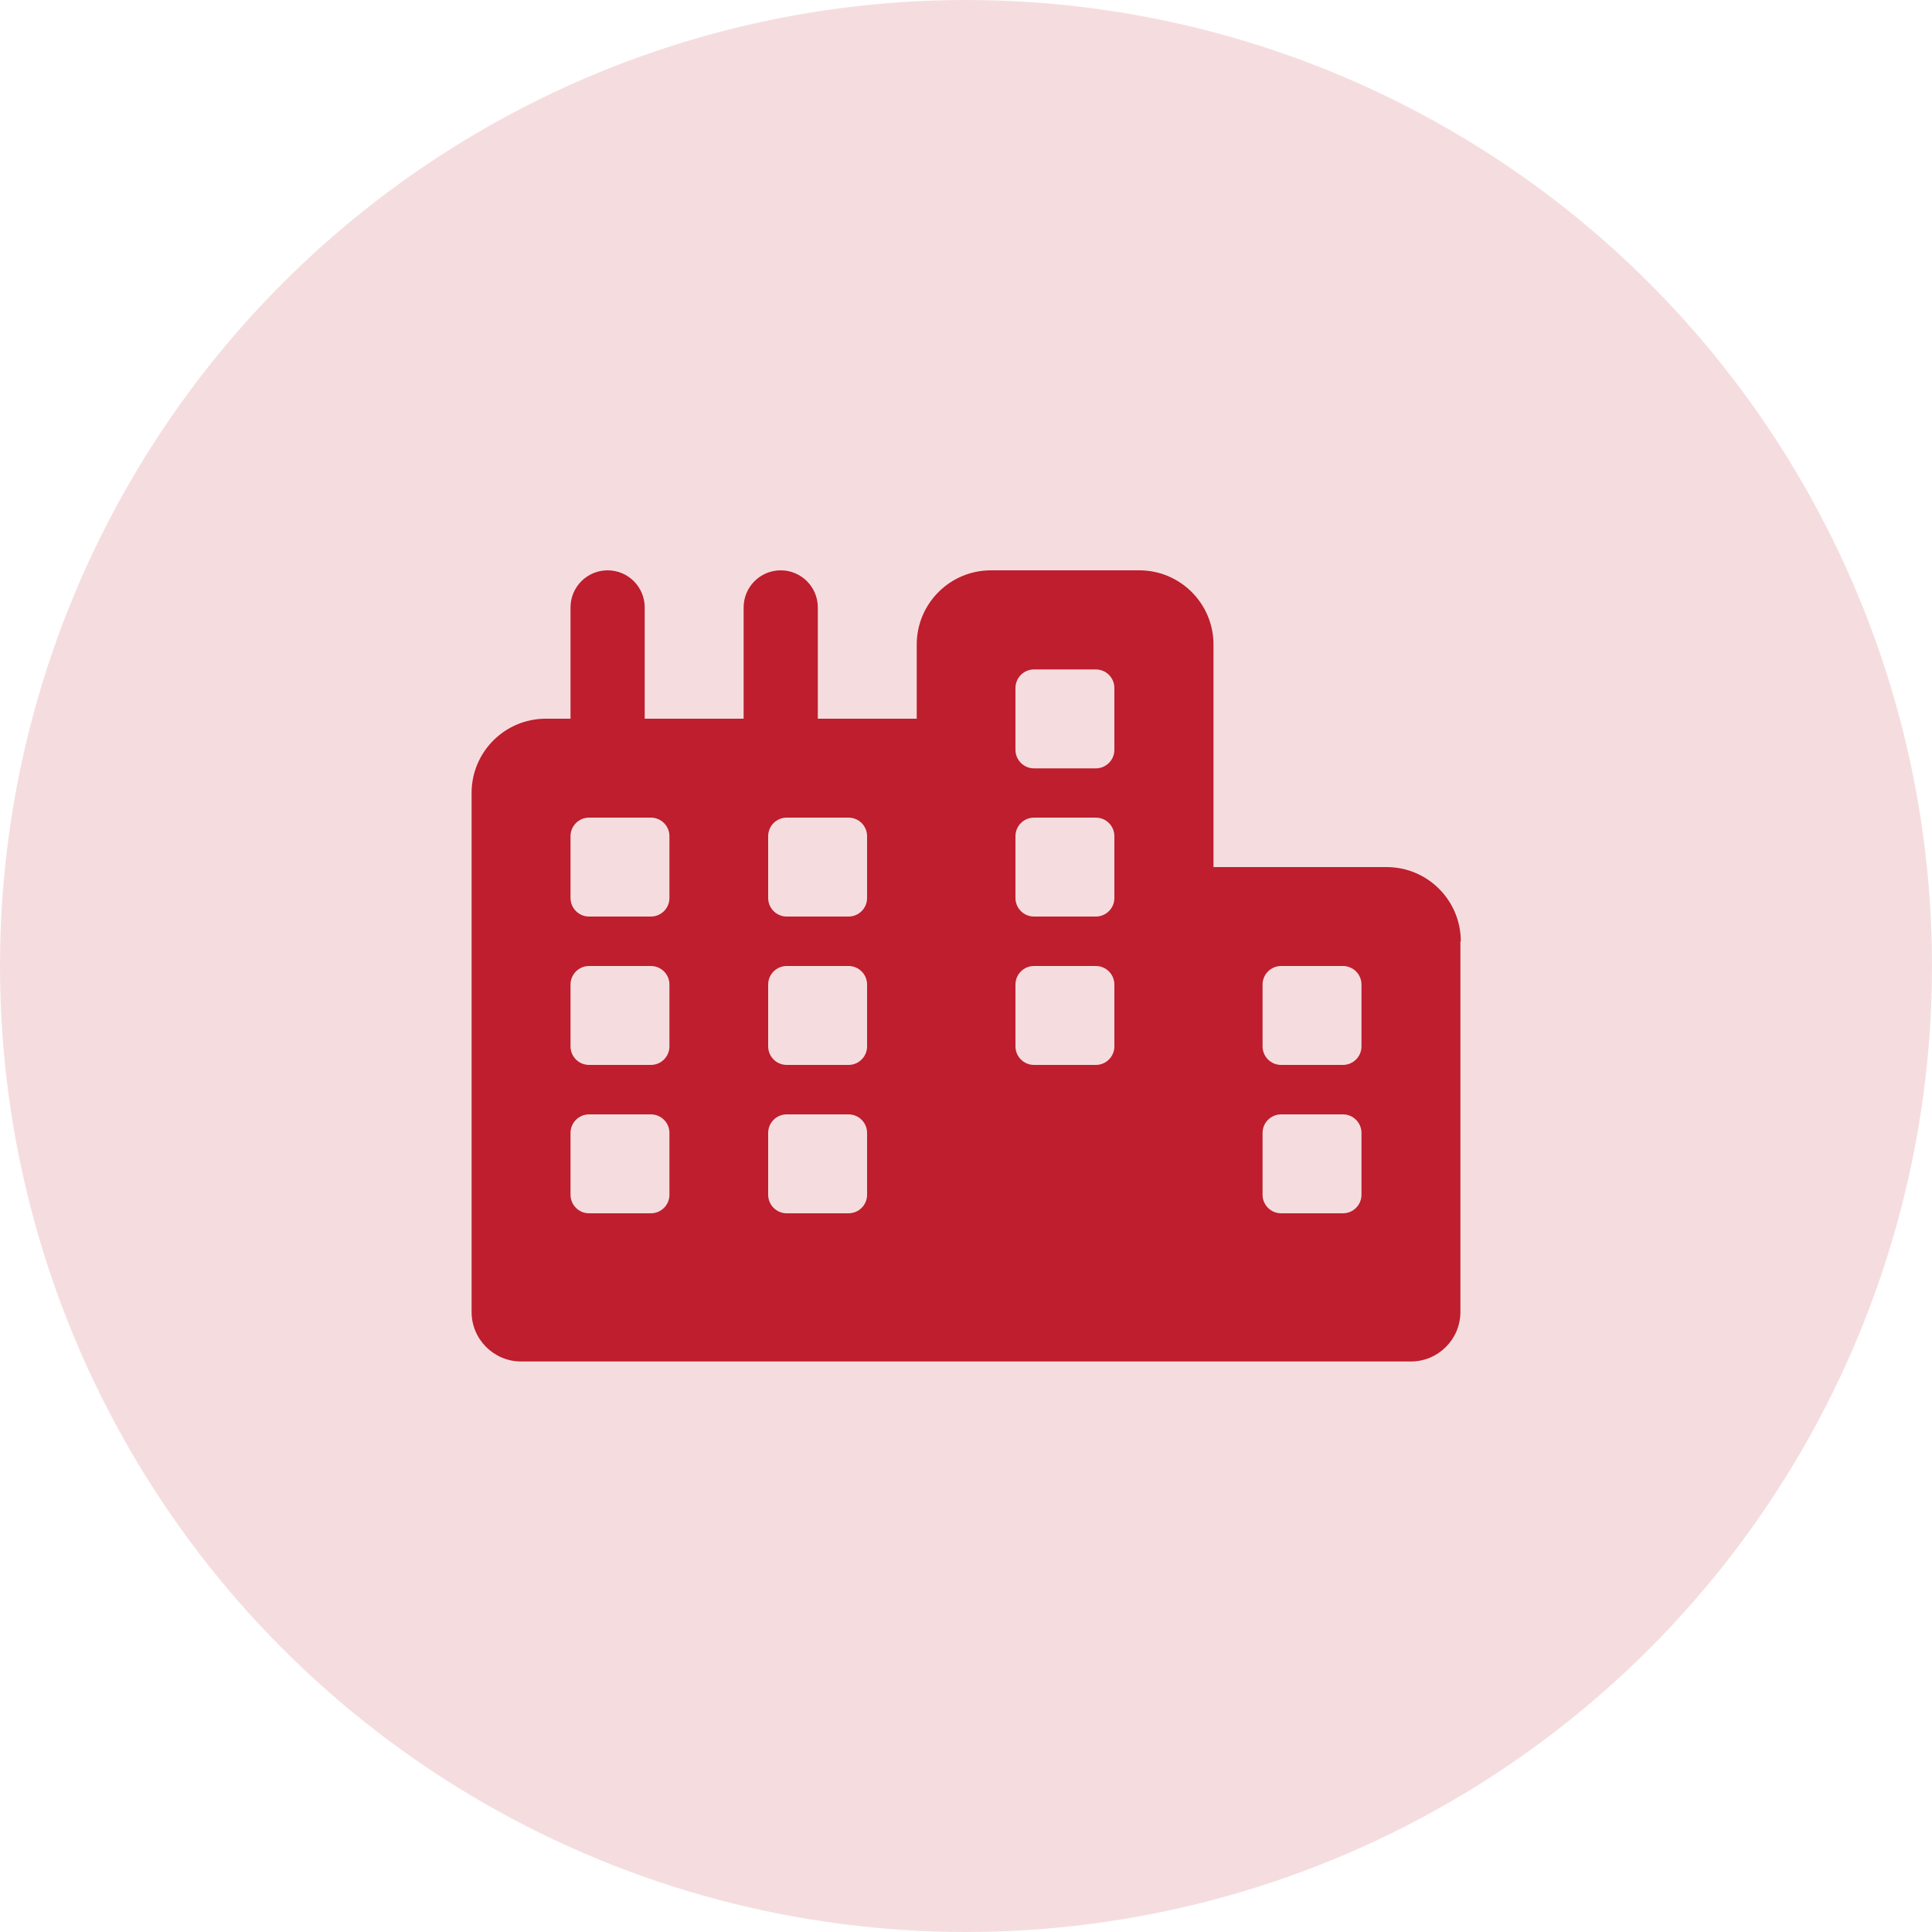
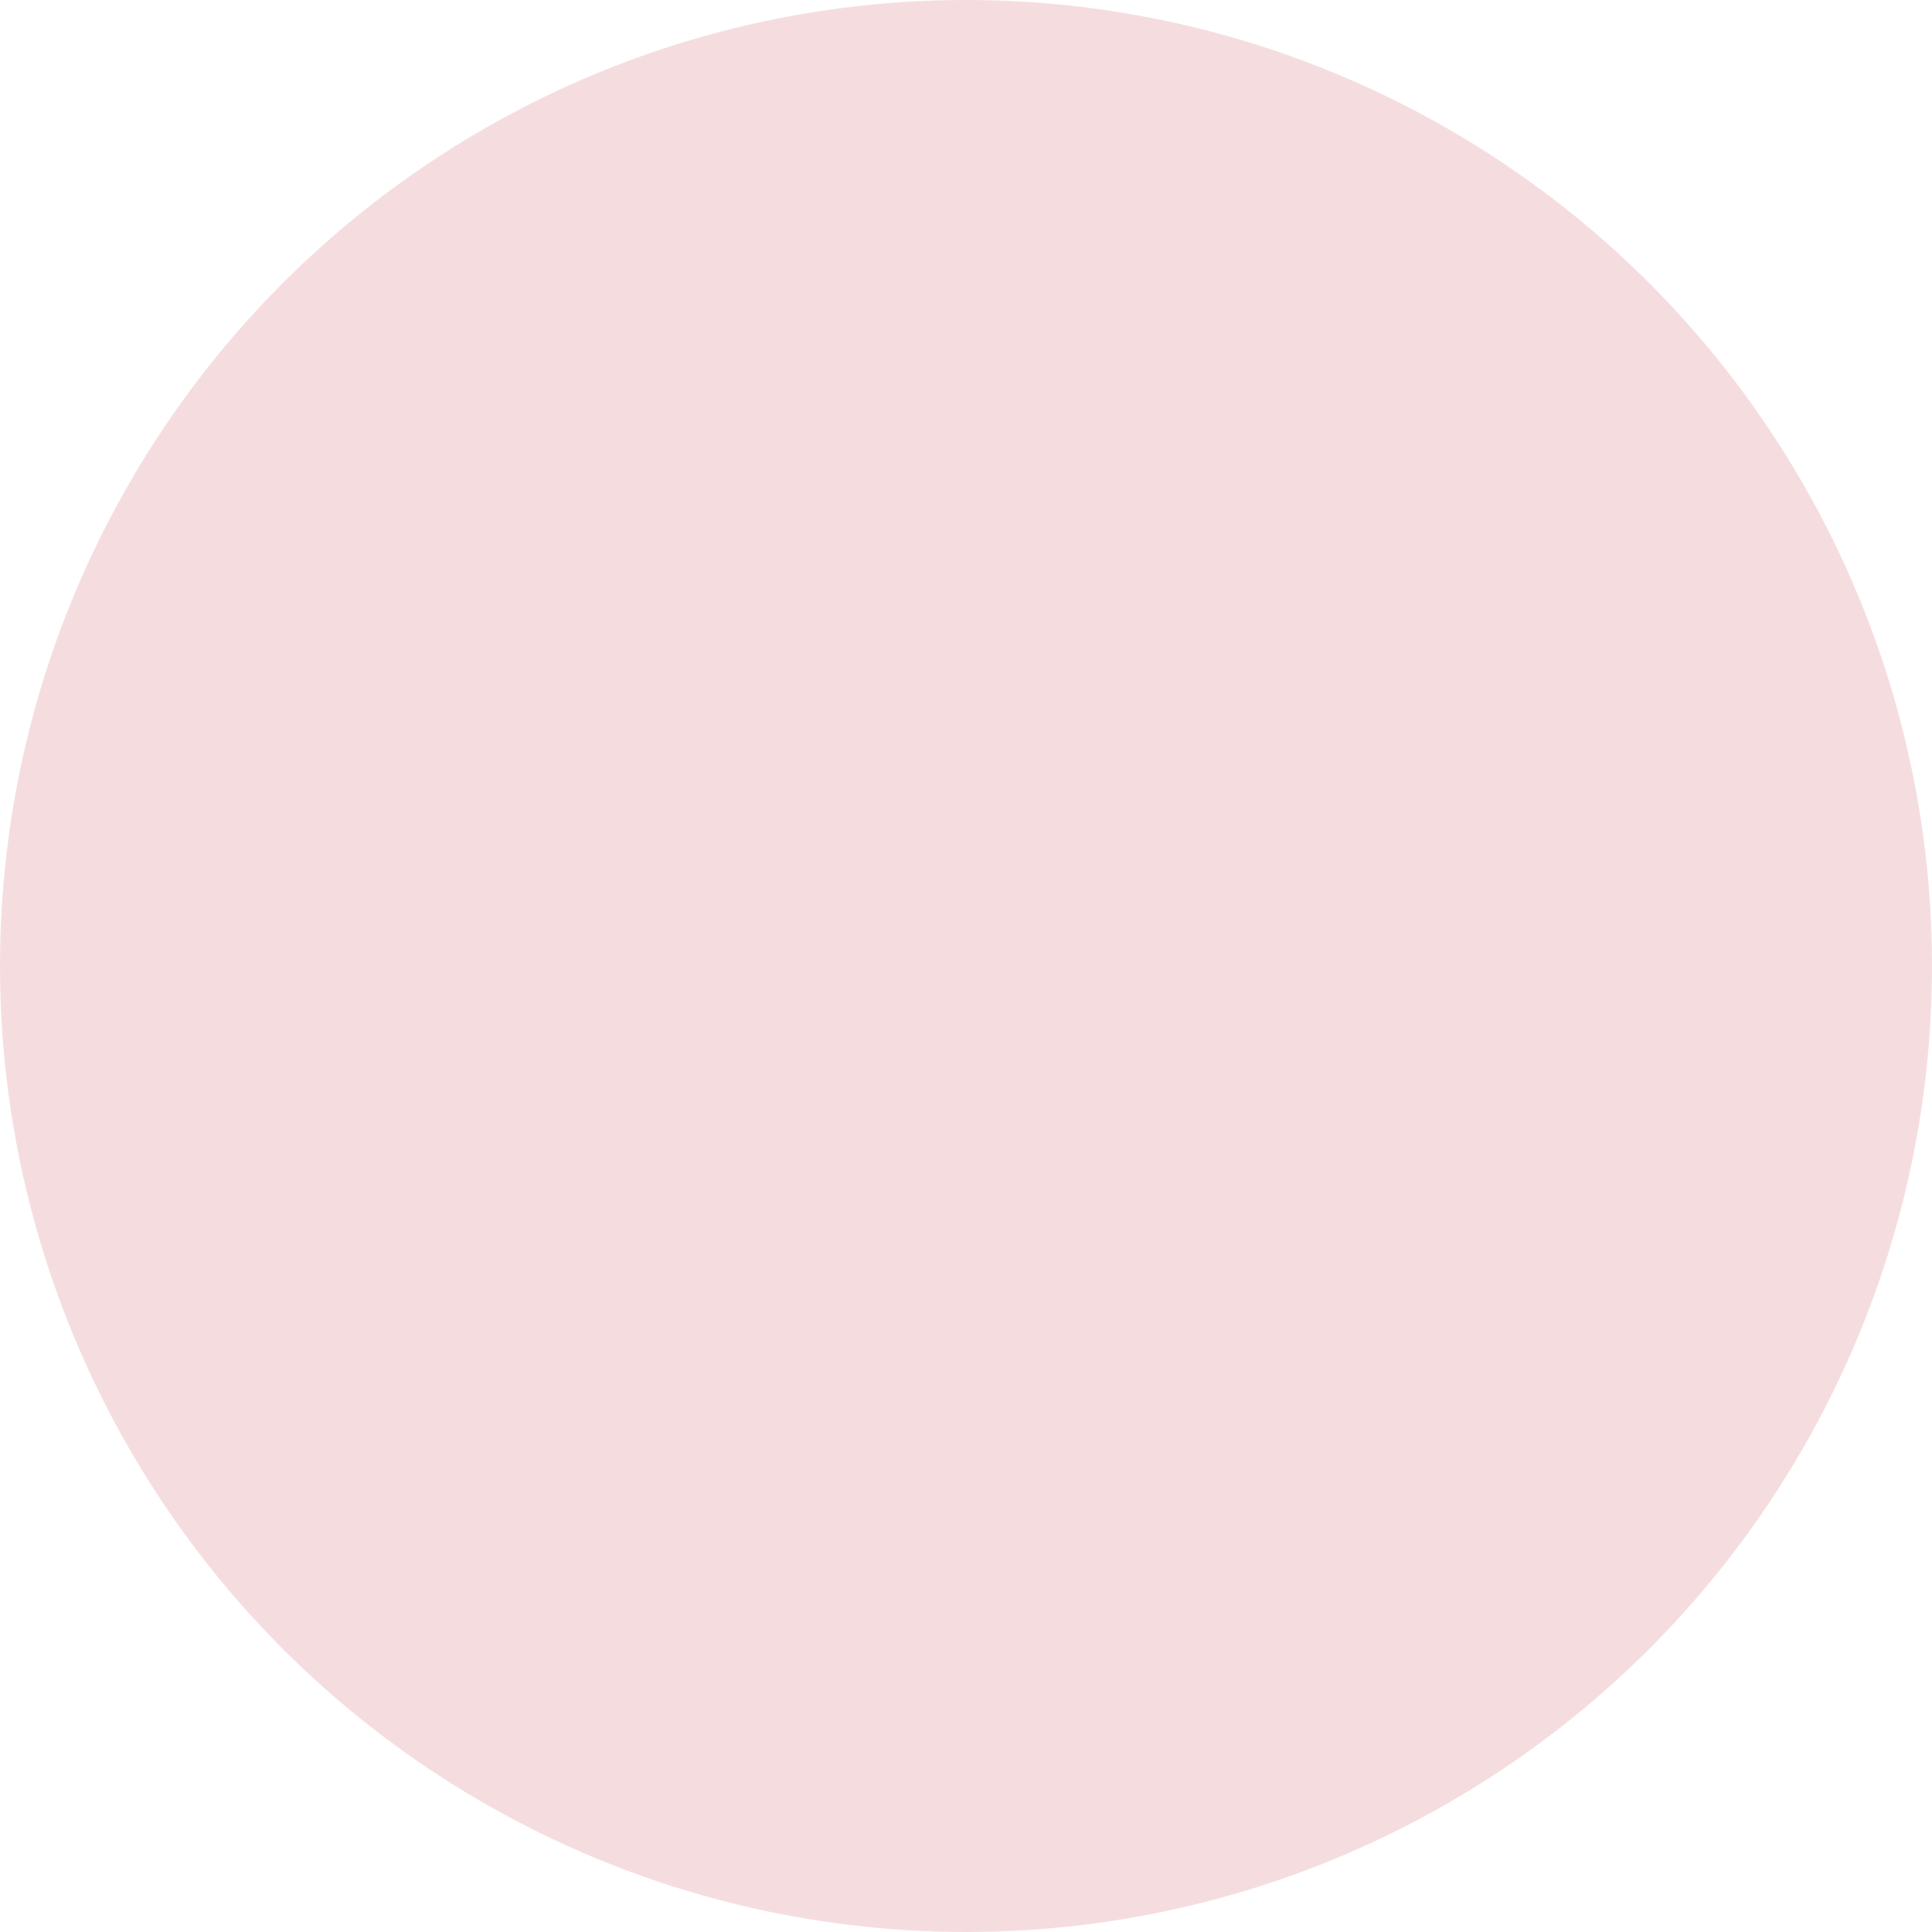
<svg xmlns="http://www.w3.org/2000/svg" id="Layer_1" data-name="Layer 1" viewBox="0 0 100 100">
  <defs>
    <style>
      .cls-1, .cls-2 {
        fill: #be1e2d;
      }

      .cls-2 {
        opacity: .15;
      }
    </style>
  </defs>
  <circle class="cls-2" cx="50" cy="50" r="50" />
-   <path class="cls-1" d="M75.59,48.72v19.19c0,1.41-1.15,2.56-2.56,2.56H26.97c-1.41,0-2.56-1.15-2.56-2.56v-26.87c0-2.12,1.72-3.84,3.84-3.84h1.28v-5.76c0-1.06.86-1.92,1.92-1.92h0c1.06,0,1.92.86,1.92,1.92v5.76h5.12v-5.76c0-1.06.86-1.92,1.92-1.92h0c1.06,0,1.92.86,1.92,1.92v5.76h5.12v-3.84c0-2.12,1.72-3.84,3.84-3.84h7.68c2.12,0,3.84,1.72,3.84,3.84v11.52h8.96c2.12,0,3.84,1.72,3.84,3.84ZM34.65,43.28c0-.53-.43-.96-.96-.96h-3.2c-.53,0-.96.43-.96.96v3.2c0,.53.43.96.96.96h3.2c.53,0,.96-.43.96-.96v-3.2ZM34.65,50.96c0-.53-.43-.96-.96-.96h-3.2c-.53,0-.96.43-.96.96v3.2c0,.53.43.96.96.96h3.2c.53,0,.96-.43.96-.96v-3.2ZM34.65,58.64c0-.53-.43-.96-.96-.96h-3.2c-.53,0-.96.43-.96.96v3.2c0,.53.43.96.96.96h3.2c.53,0,.96-.43.96-.96v-3.2ZM44.88,43.28c0-.53-.43-.96-.96-.96h-3.2c-.53,0-.96.43-.96.96v3.2c0,.53.43.96.96.96h3.2c.53,0,.96-.43.96-.96v-3.2ZM44.88,50.96c0-.53-.43-.96-.96-.96h-3.2c-.53,0-.96.43-.96.96v3.2c0,.53.43.96.96.96h3.2c.53,0,.96-.43.96-.96v-3.2ZM44.88,58.64c0-.53-.43-.96-.96-.96h-3.2c-.53,0-.96.43-.96.96v3.2c0,.53.43.96.96.96h3.2c.53,0,.96-.43.96-.96v-3.2ZM57.68,35.61c0-.53-.43-.96-.96-.96h-3.2c-.53,0-.96.43-.96.96v3.2c0,.53.43.96.96.96h3.2c.53,0,.96-.43.96-.96v-3.2ZM57.68,43.28c0-.53-.43-.96-.96-.96h-3.2c-.53,0-.96.43-.96.96v3.2c0,.53.43.96.96.96h3.2c.53,0,.96-.43.96-.96v-3.2ZM57.68,50.96c0-.53-.43-.96-.96-.96h-3.2c-.53,0-.96.43-.96.96v3.2c0,.53.43.96.96.96h3.2c.53,0,.96-.43.96-.96v-3.2ZM70.47,50.96c0-.53-.43-.96-.96-.96h-3.2c-.53,0-.96.43-.96.96v3.2c0,.53.43.96.96.96h3.2c.53,0,.96-.43.96-.96v-3.2ZM70.47,58.64c0-.53-.43-.96-.96-.96h-3.2c-.53,0-.96.43-.96.96v3.2c0,.53.43.96.96.96h3.2c.53,0,.96-.43.96-.96v-3.2Z" />
</svg>